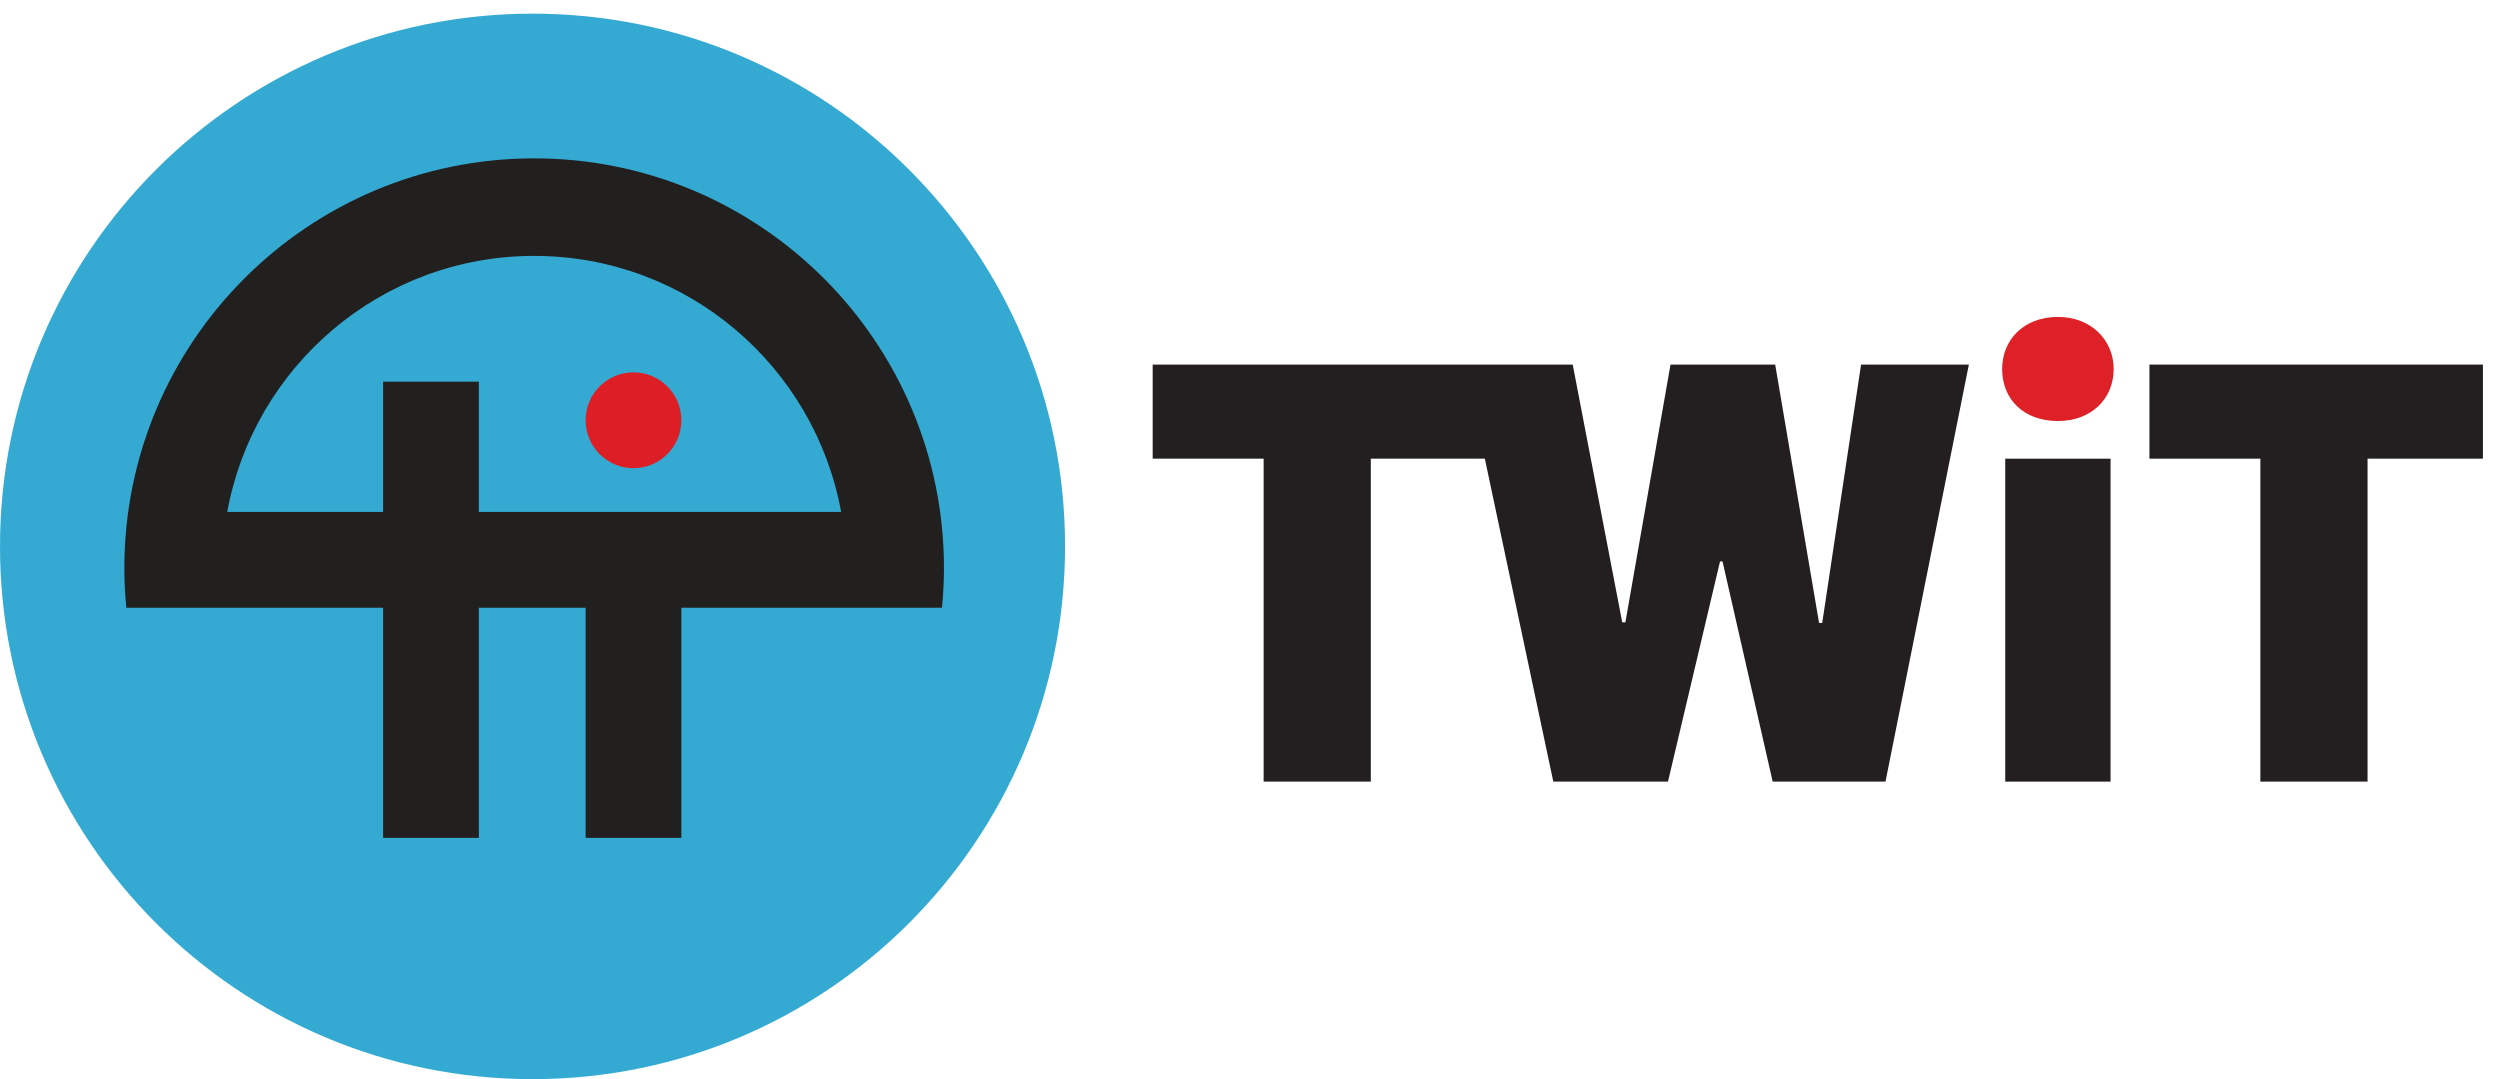
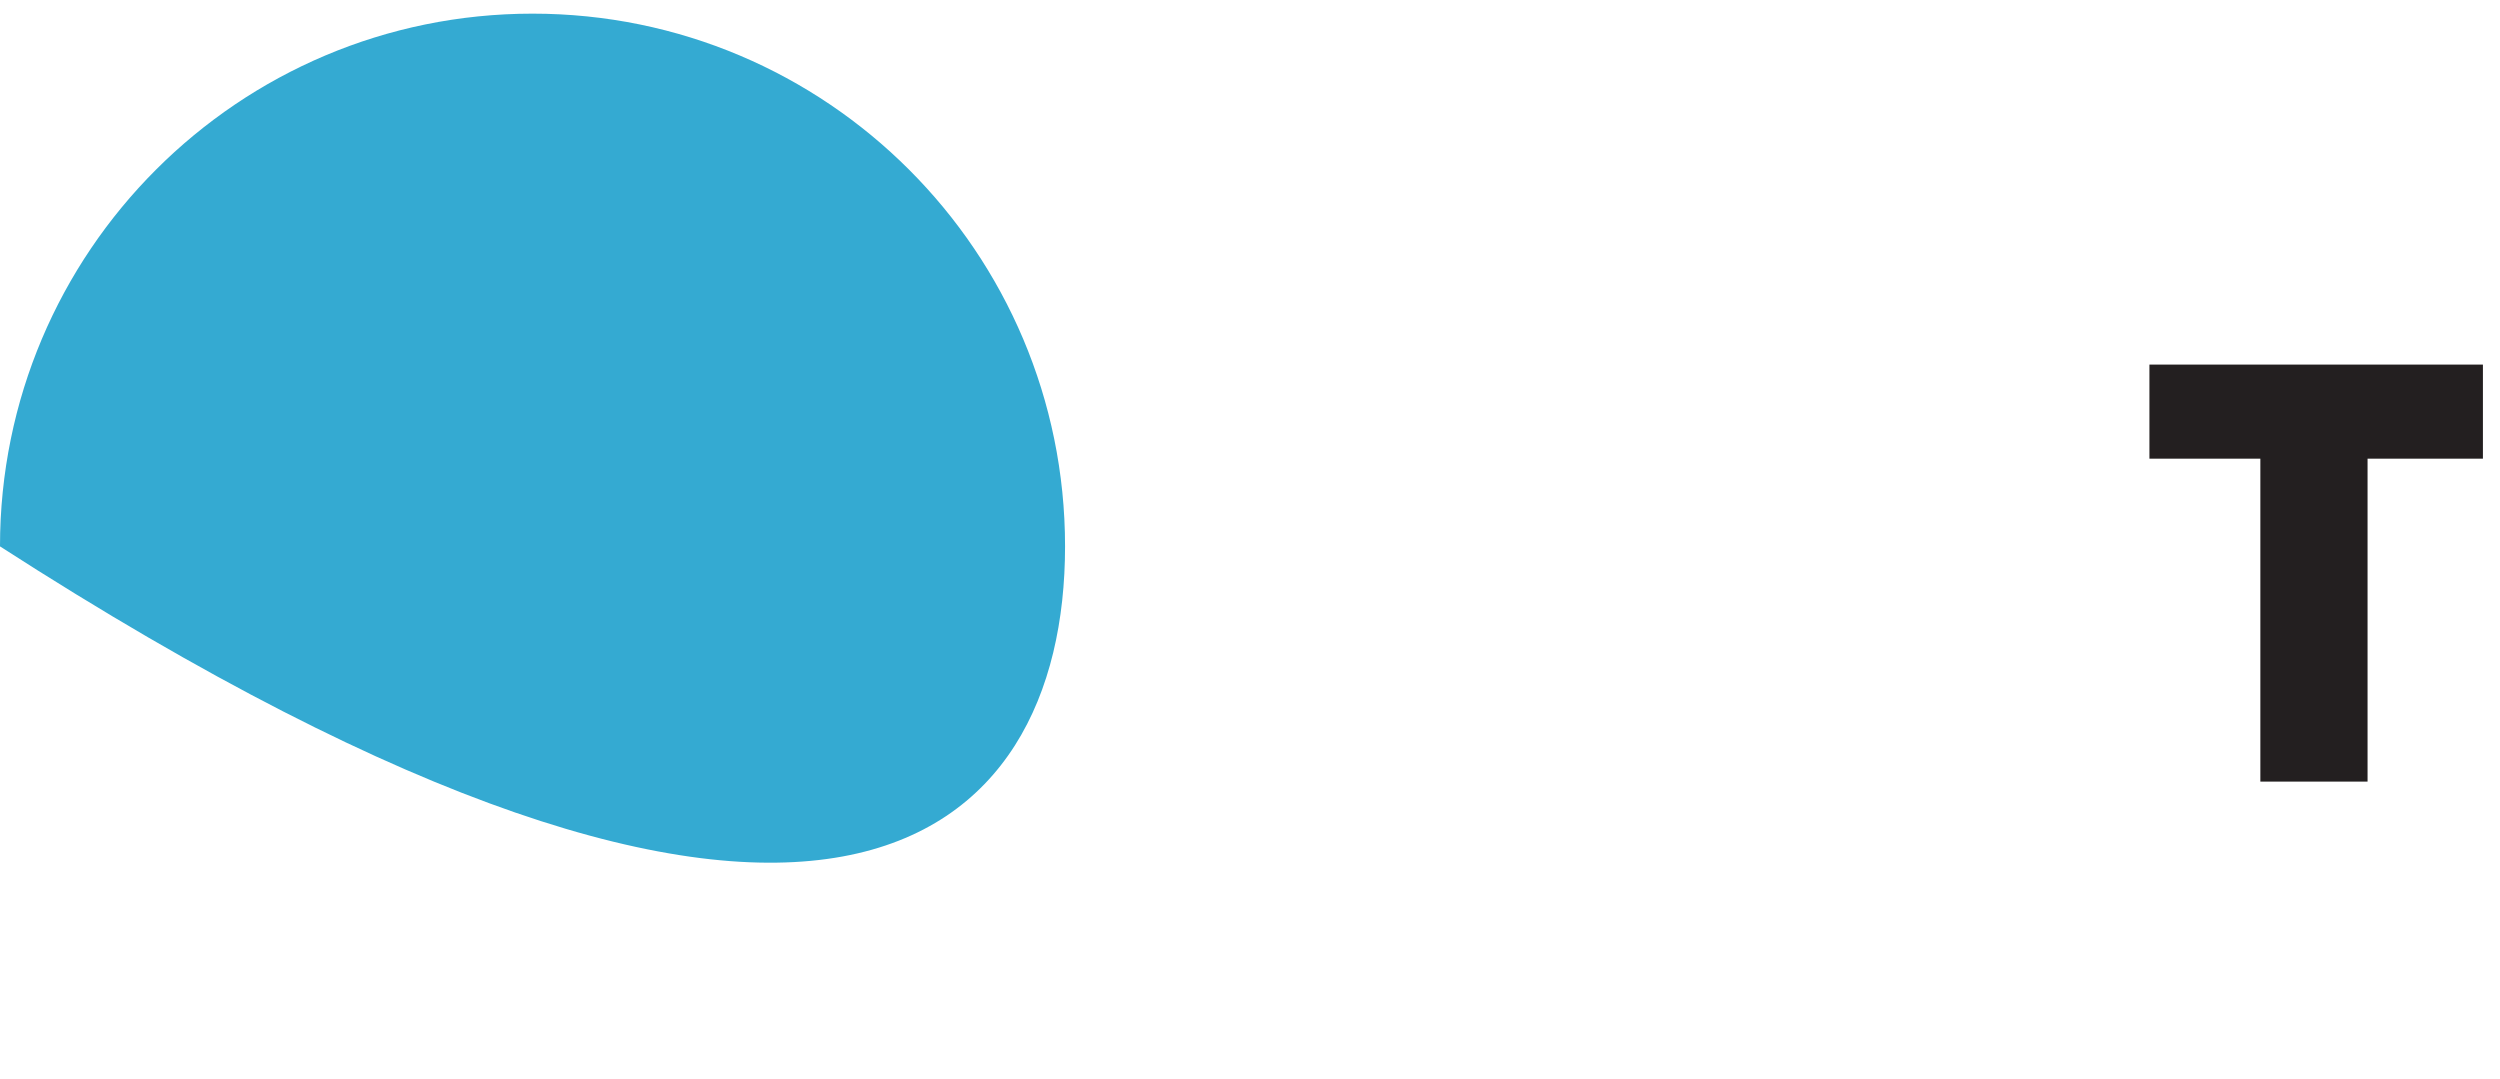
<svg xmlns="http://www.w3.org/2000/svg" width="139px" height="60px" viewBox="0 0 139 60" version="1.1">
  <title>g3070</title>
  <desc>Created with Sketch.</desc>
  <defs />
  <g id="Page-1" stroke="none" stroke-width="1" fill="none" fill-rule="evenodd">
    <g id="g3070" transform="translate(69.5, 30) scale(-1, 1) rotate(-180) translate(-69.5, -30) translate(0, 0)" fill-rule="nonzero">
      <g id="Group" transform="translate(64, 16)">
-         <polygon id="path36" fill="#231F20" points="39.475 23.729 37.315 9.365 37.14 9.365 34.701 23.729 28.88 23.729 26.372 9.4 26.196 9.4 23.443 23.729 0.089 23.729 0.089 18.498 6.258 18.498 6.258 0.543 12.217 0.543 12.217 18.498 18.557 18.498 22.363 0.543 28.74 0.543 31.633 12.781 31.773 12.781 34.561 0.543 40.834 0.543 45.469 23.729" />
-         <polygon id="path38" fill="#231F20" points="47.491 18.497 53.347 18.497 53.347 0.542 47.491 0.542" />
        <polygon id="path42" fill="#231F20" points="74.05 23.729 74.05 18.498 67.636 18.498 67.636 0.543 61.676 0.543 61.676 18.498 55.508 18.498 55.508 23.729" />
-         <path d="M50.419,26.379 C52.266,26.379 53.52,25.089 53.52,23.485 C53.52,21.812 52.266,20.591 50.419,20.591 C48.503,20.591 47.319,21.812 47.319,23.485 C47.319,25.089 48.503,26.379 50.419,26.379" id="path46" fill="#DD2127" />
      </g>
-       <path d="M59.217,29.621 C59.217,45.981 45.961,59.241 29.609,59.241 C13.257,59.241 0,45.981 0,29.621 C0,13.262 13.257,0 29.609,0 C45.961,0 59.217,13.262 59.217,29.621" id="path62" fill="#34AAD2" />
-       <path d="M35.22,39.297 C33.753,39.297 32.559,38.102 32.559,36.634 C32.559,35.165 33.753,33.968 35.22,33.968 C36.692,33.968 37.884,35.165 37.884,36.634 C37.884,38.102 36.692,39.297 35.22,39.297" id="path66" fill="#DD1F25" />
-       <path d="M26.624,31.537 L26.624,38.78 L21.301,38.78 L21.301,31.537 L12.634,31.537 C14.112,39.63 21.183,45.772 29.699,45.772 C38.217,45.772 45.287,39.63 46.767,31.537 L26.624,31.537 Z M52.485,28.399 C52.485,40.99 42.283,51.195 29.699,51.195 C17.116,51.195 6.913,40.99 6.913,28.399 C6.913,27.661 6.954,26.932 7.023,26.211 L21.301,26.211 L21.301,13.414 L26.624,13.414 L26.624,26.211 L32.56,26.211 L32.56,13.414 L37.884,13.414 L37.884,26.211 L52.376,26.211 C52.443,26.932 52.485,27.661 52.485,28.399 Z" id="path70" fill="#221F1F" />
+       <path d="M59.217,29.621 C59.217,45.981 45.961,59.241 29.609,59.241 C13.257,59.241 0,45.981 0,29.621 C45.961,0 59.217,13.262 59.217,29.621" id="path62" fill="#34AAD2" />
    </g>
  </g>
</svg>